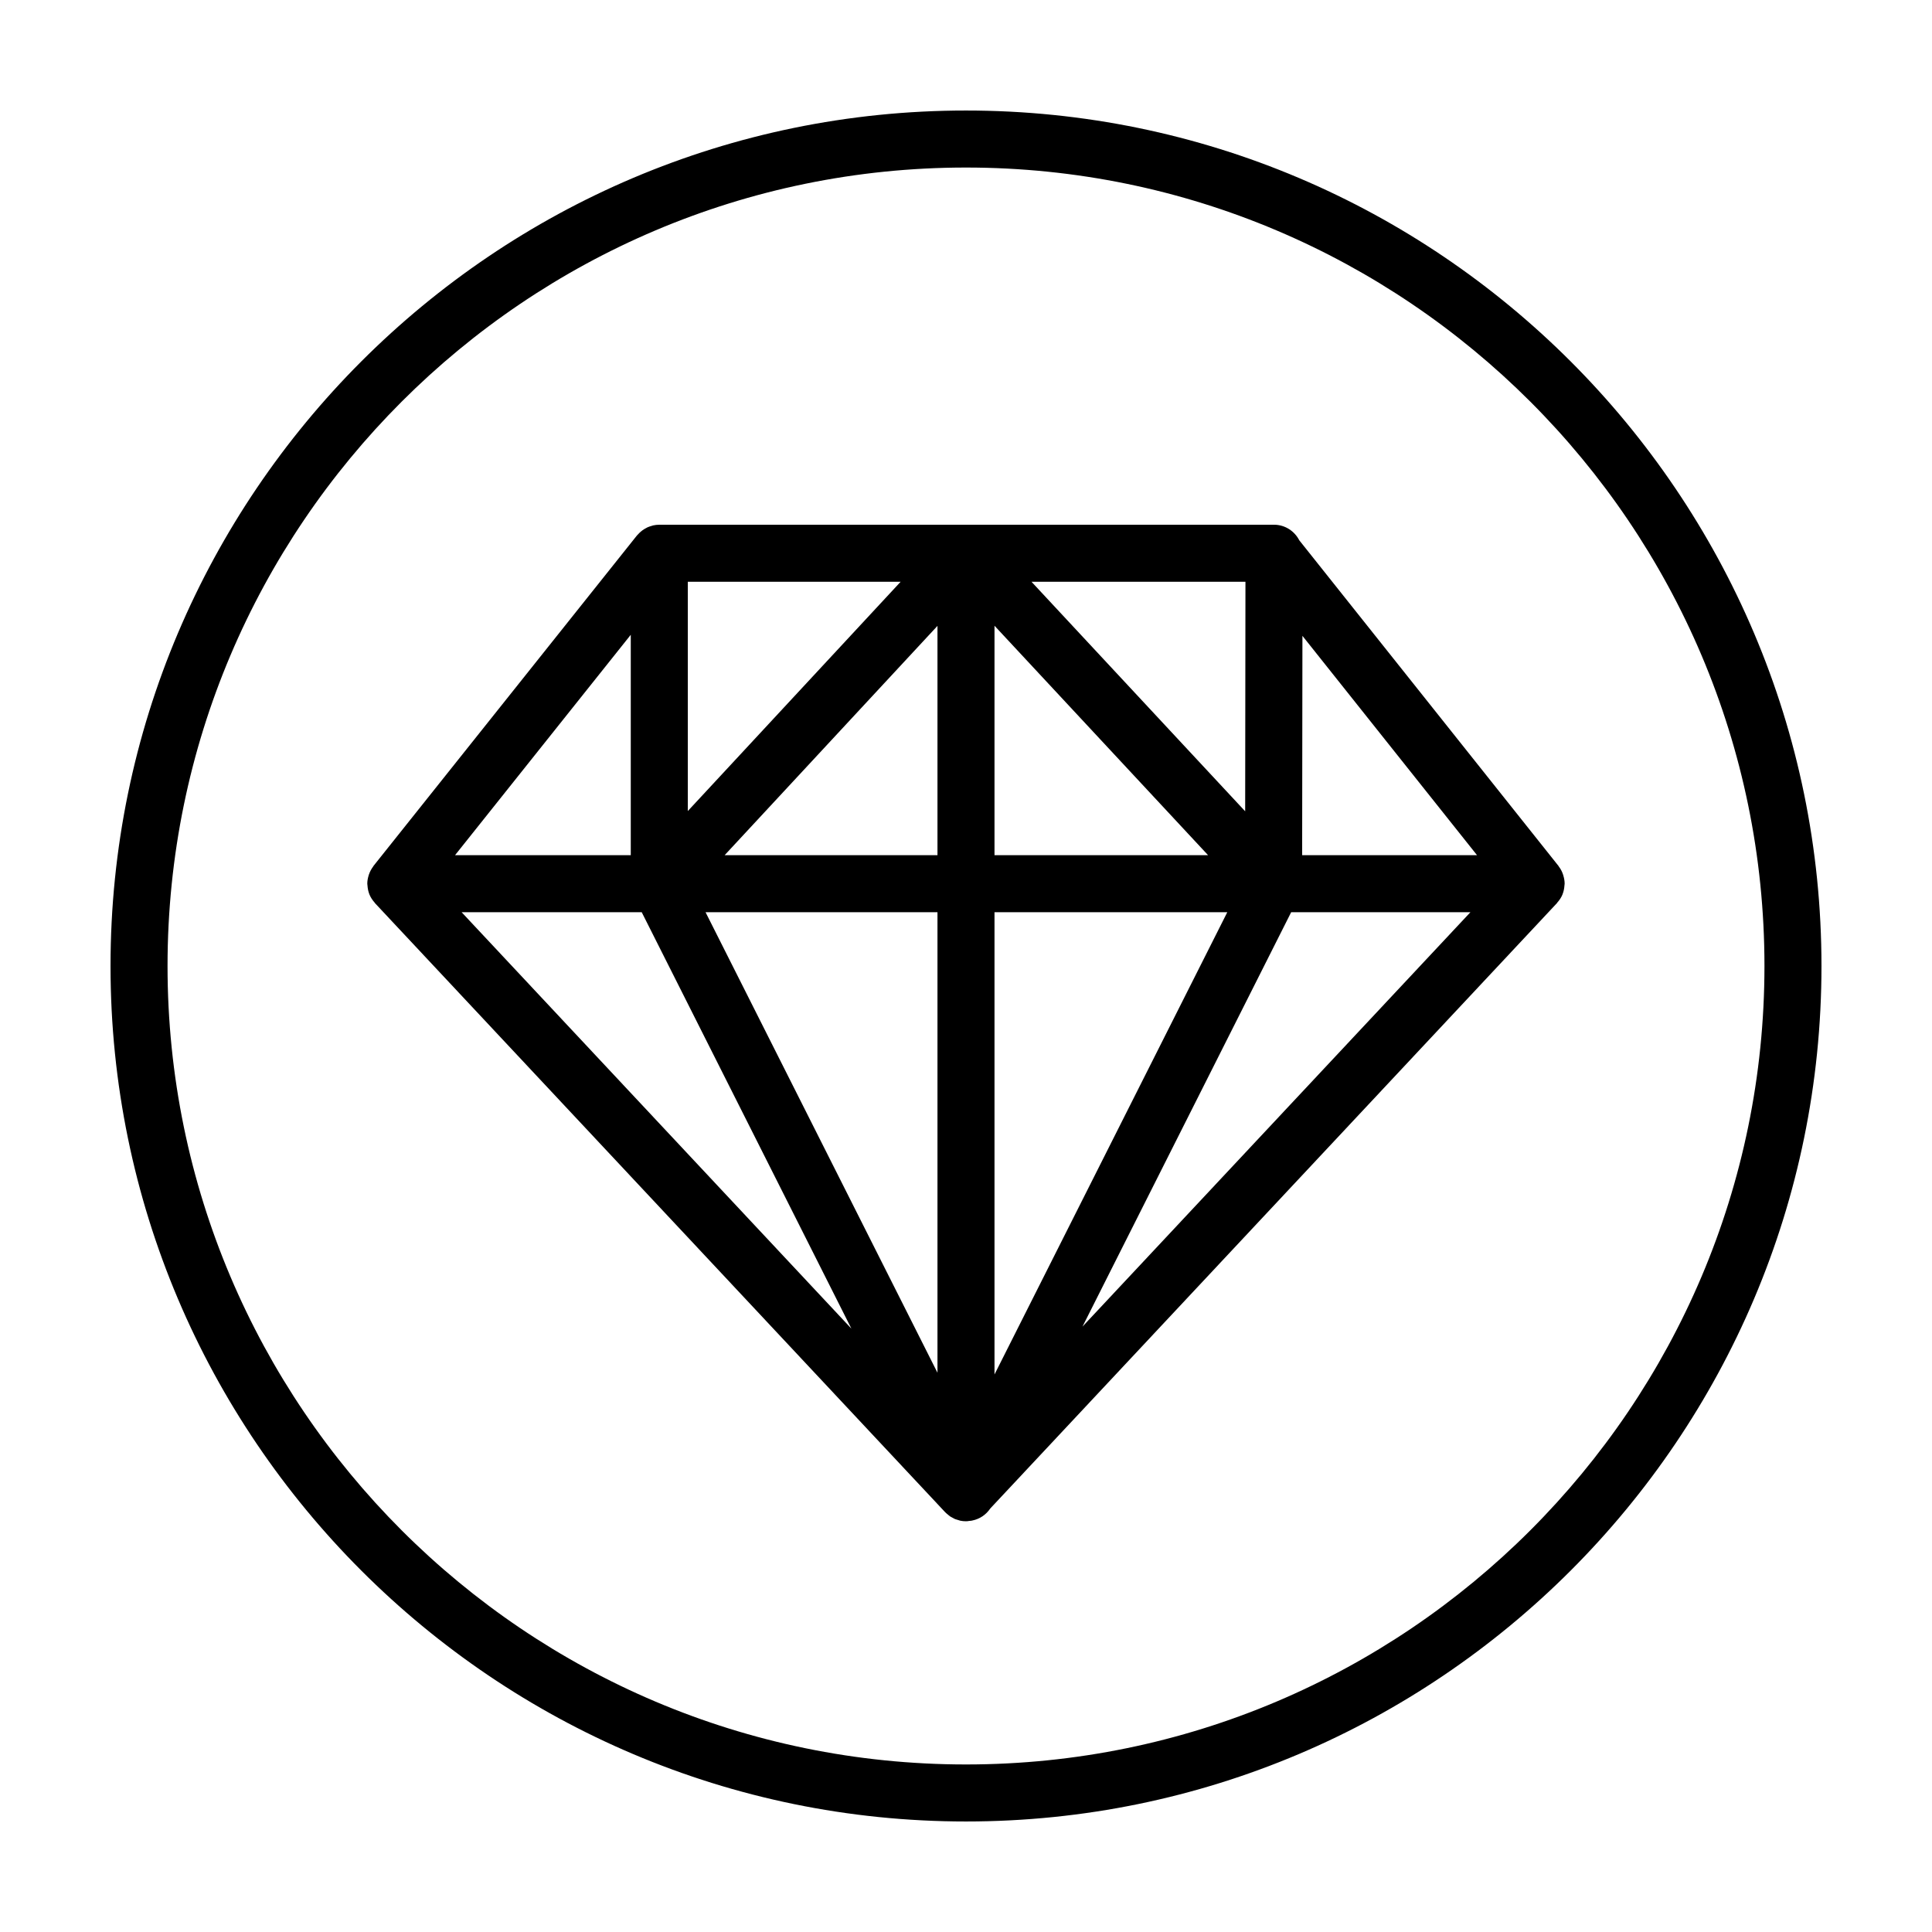
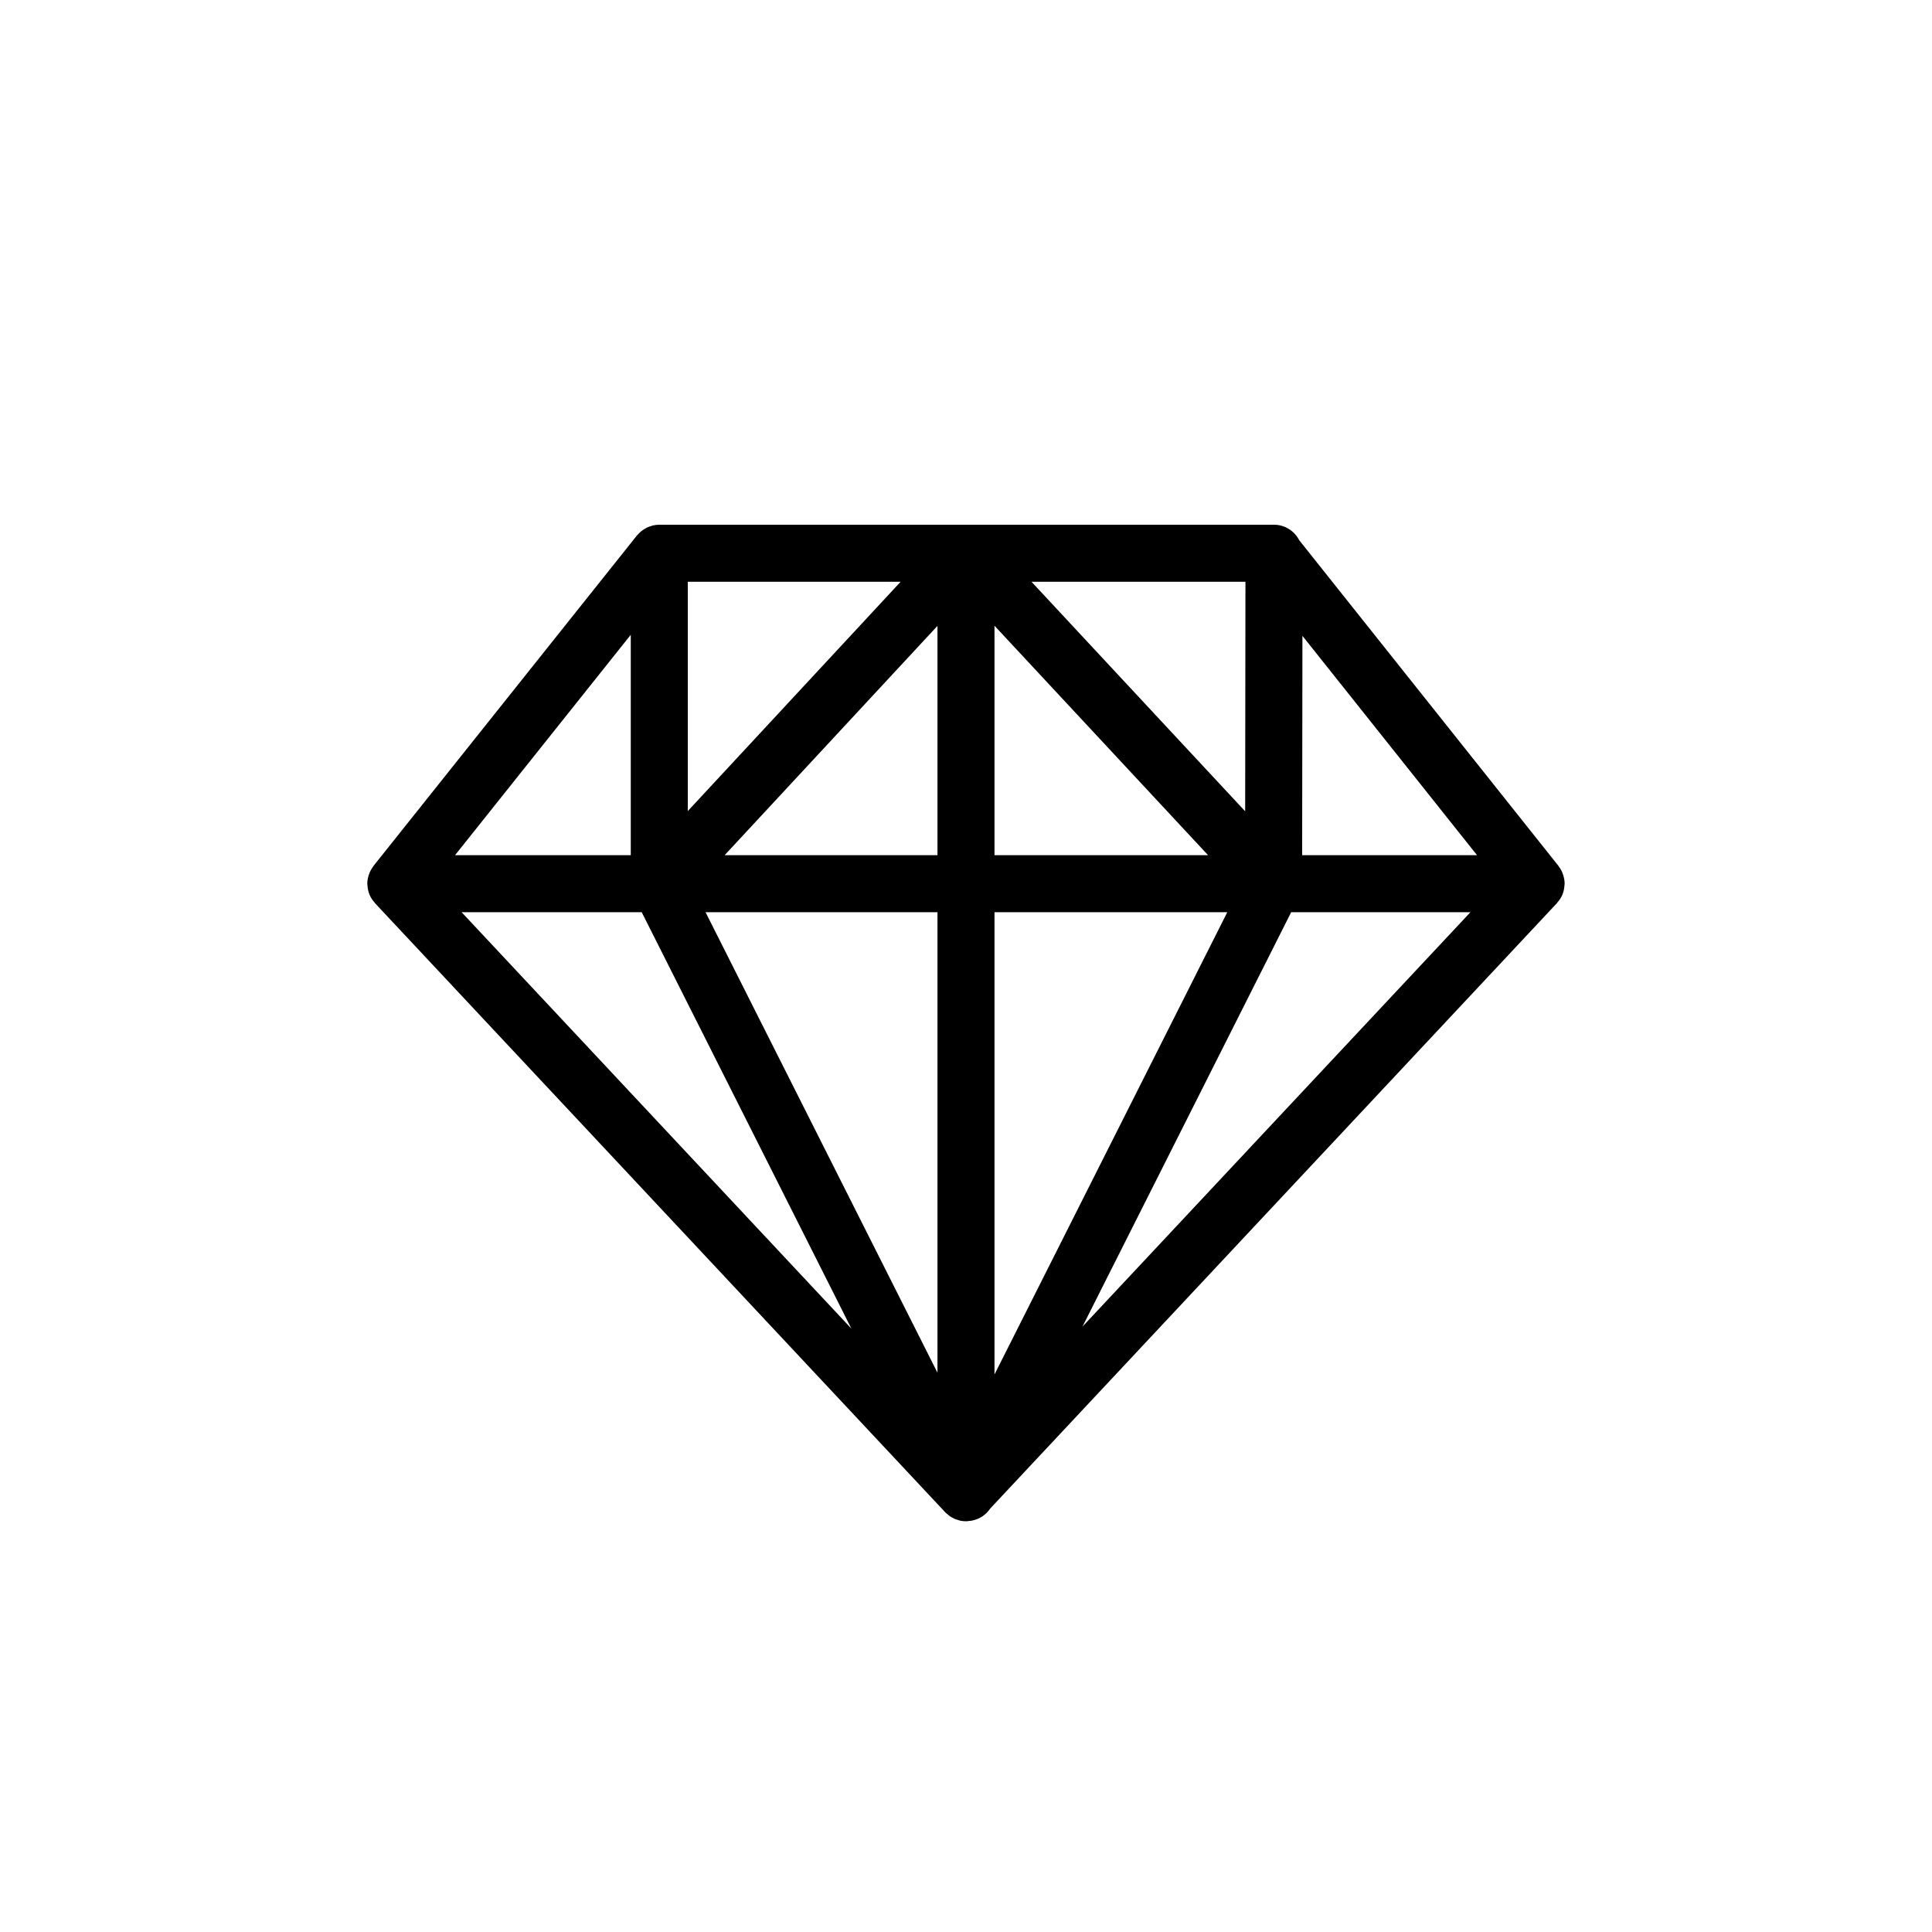
<svg xmlns="http://www.w3.org/2000/svg" fill="#000000" width="800px" height="800px" version="1.1" viewBox="144 144 512 512">
  <g>
-     <path d="m400 173.29c-125.01 0-226.71 101.7-226.71 226.71s101.7 226.71 226.71 226.71 226.71-101.7 226.71-226.71c-0.004-125.01-101.71-226.71-226.71-226.71zm0 438.31c-116.68 0-211.6-94.922-211.6-211.6 0-116.68 94.922-211.6 211.6-211.6 116.68 0 211.6 94.922 211.6 211.6-0.004 116.68-94.926 211.6-211.6 211.6z" />
    <path d="m557.1 373.64c-0.035-0.051-0.047-0.109-0.086-0.16l-68.699-86.305c-1.254-2.43-3.758-4.109-6.68-4.117h-0.012c-0.039 0-0.082 0.012-0.121 0.012-0.035 0-0.07-0.012-0.109-0.012h-162.68c-0.559 0-1.098 0.07-1.617 0.18-0.152 0.035-0.293 0.098-0.441 0.137-0.363 0.105-0.719 0.215-1.062 0.371-0.18 0.082-0.344 0.188-0.52 0.281-0.289 0.16-0.57 0.328-0.832 0.523-0.172 0.125-0.332 0.266-0.5 0.406-0.242 0.211-0.465 0.434-0.676 0.676-0.082 0.098-0.188 0.168-0.262 0.262l-69.82 87.578c-0.039 0.051-0.051 0.109-0.086 0.16-0.473 0.625-0.848 1.32-1.113 2.074-0.047 0.125-0.082 0.246-0.117 0.371-0.195 0.676-0.332 1.371-0.332 2.106 0 0.07 0.02 0.137 0.02 0.203 0 0.102 0.023 0.191 0.031 0.293 0.055 0.82 0.215 1.605 0.508 2.332 0.012 0.02 0.012 0.039 0.02 0.059 0.328 0.789 0.805 1.5 1.371 2.133 0.039 0.047 0.051 0.102 0.09 0.145l151.09 161.39c0.016 0.016 0.035 0.031 0.051 0.051 0.02 0.02 0.039 0.035 0.059 0.051 0.215 0.223 0.457 0.414 0.695 0.605 0.152 0.121 0.289 0.258 0.441 0.367 0.082 0.055 0.172 0.102 0.25 0.152 0.133 0.082 0.262 0.141 0.398 0.215 0.09 0.051 0.176 0.102 0.266 0.145 0.133 0.066 0.246 0.152 0.383 0.207 0.215 0.098 0.453 0.145 0.68 0.223 0.152 0.051 0.301 0.102 0.457 0.141 0.055 0.016 0.105 0.035 0.16 0.051 0.051 0.012 0.098 0.035 0.145 0.047 0.5 0.105 1.012 0.156 1.535 0.156h0.004c0.012 0 0.02-0.004 0.035-0.004 0.031 0 0.055-0.012 0.082-0.012 0.035 0 0.07 0.012 0.105 0.012 0.215 0 0.418-0.07 0.637-0.086 0.227-0.023 0.457-0.023 0.68-0.07 0.035-0.004 0.066-0.023 0.098-0.031 0.035-0.012 0.074-0.012 0.109-0.02 1.883-0.387 3.562-1.492 4.691-3.168l150.18-160.43c0.039-0.047 0.055-0.102 0.09-0.145 0.562-0.629 1.043-1.336 1.371-2.125 0.012-0.023 0.016-0.047 0.02-0.07 0.293-0.727 0.453-1.508 0.508-2.324 0.004-0.102 0.023-0.203 0.031-0.301 0-0.07 0.02-0.133 0.02-0.203 0-0.734-0.137-1.426-0.332-2.102-0.035-0.133-0.074-0.25-0.117-0.379-0.242-0.73-0.617-1.426-1.09-2.051zm-164.66-3.008h-56.402l56.402-60.766zm15.113-60.805 56.598 60.805h-56.598zm-15.113 75.918v122.04l-61.461-122.04zm15.113 0h61.691l-61.691 122.5zm66.43-26.742-56.625-60.828h56.699zm-147.71-0.066v-60.762h56.402zm-15.113 11.695h-46.57l46.57-58.41zm2.902 15.113 55.57 110.36-103.3-110.36zm172.11 0h47.504l-102.81 109.82zm2.91-15.113 0.074-58.129 46.27 58.129z" />
  </g>
</svg>